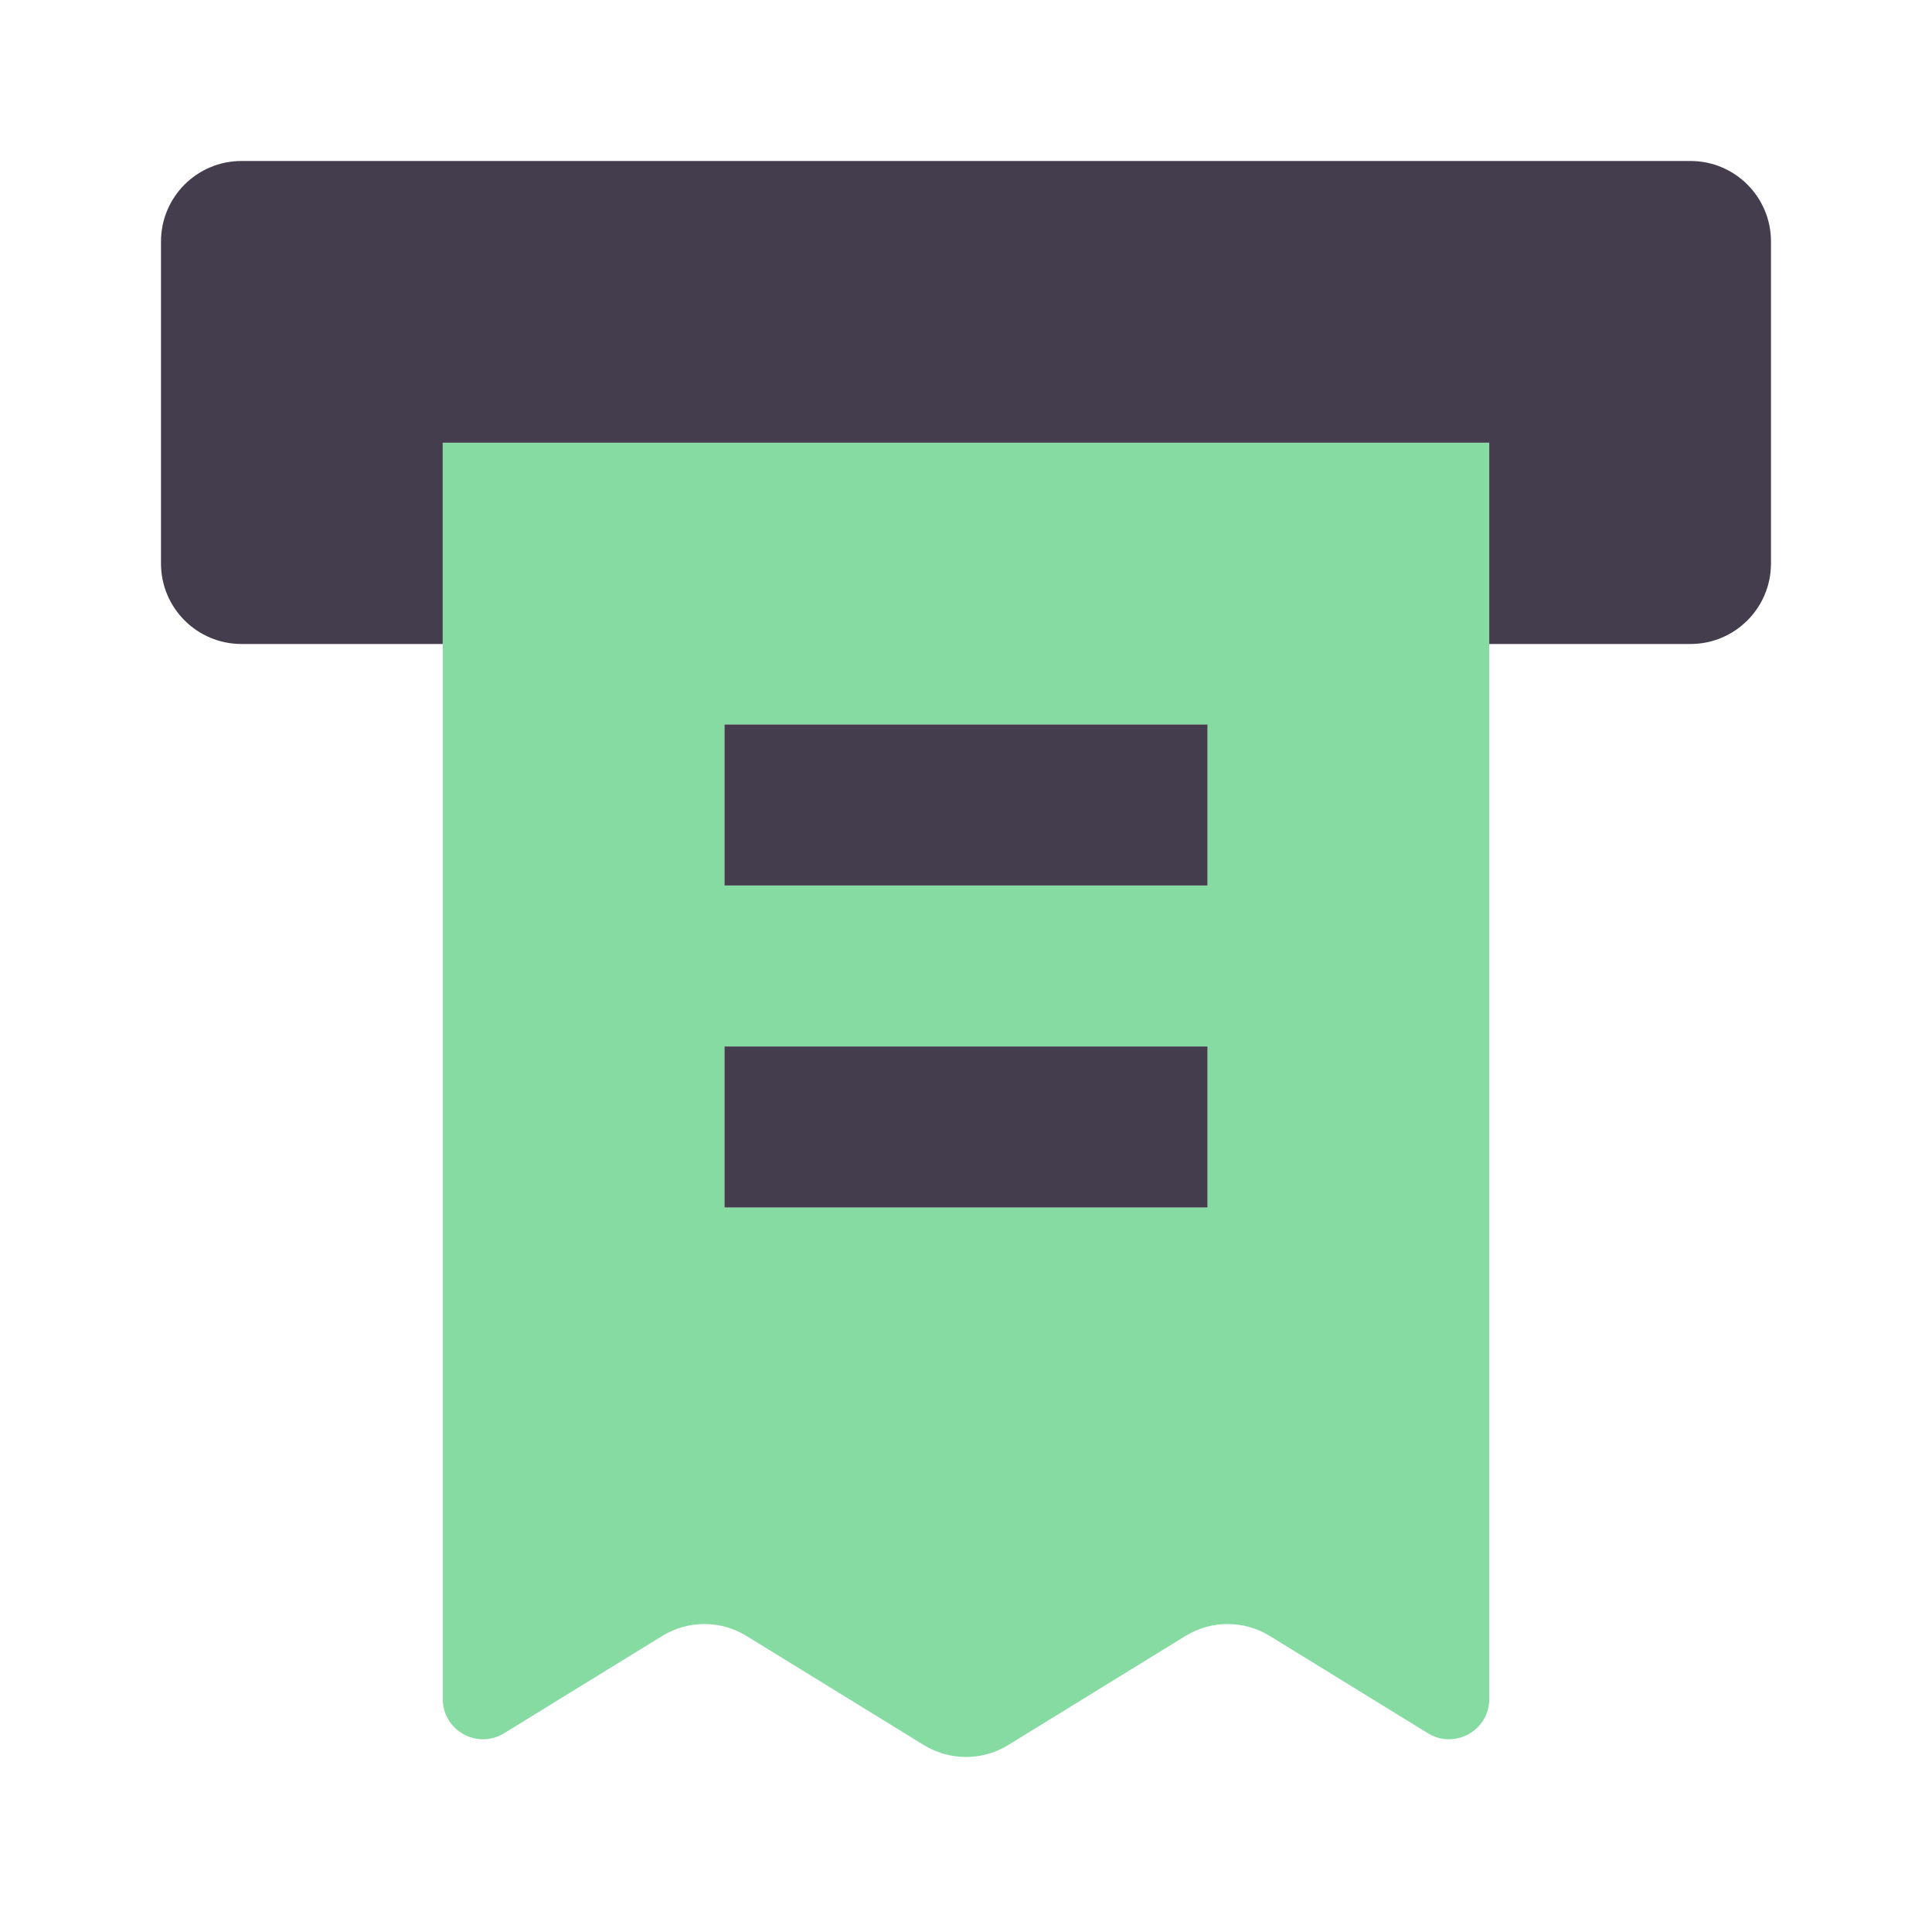
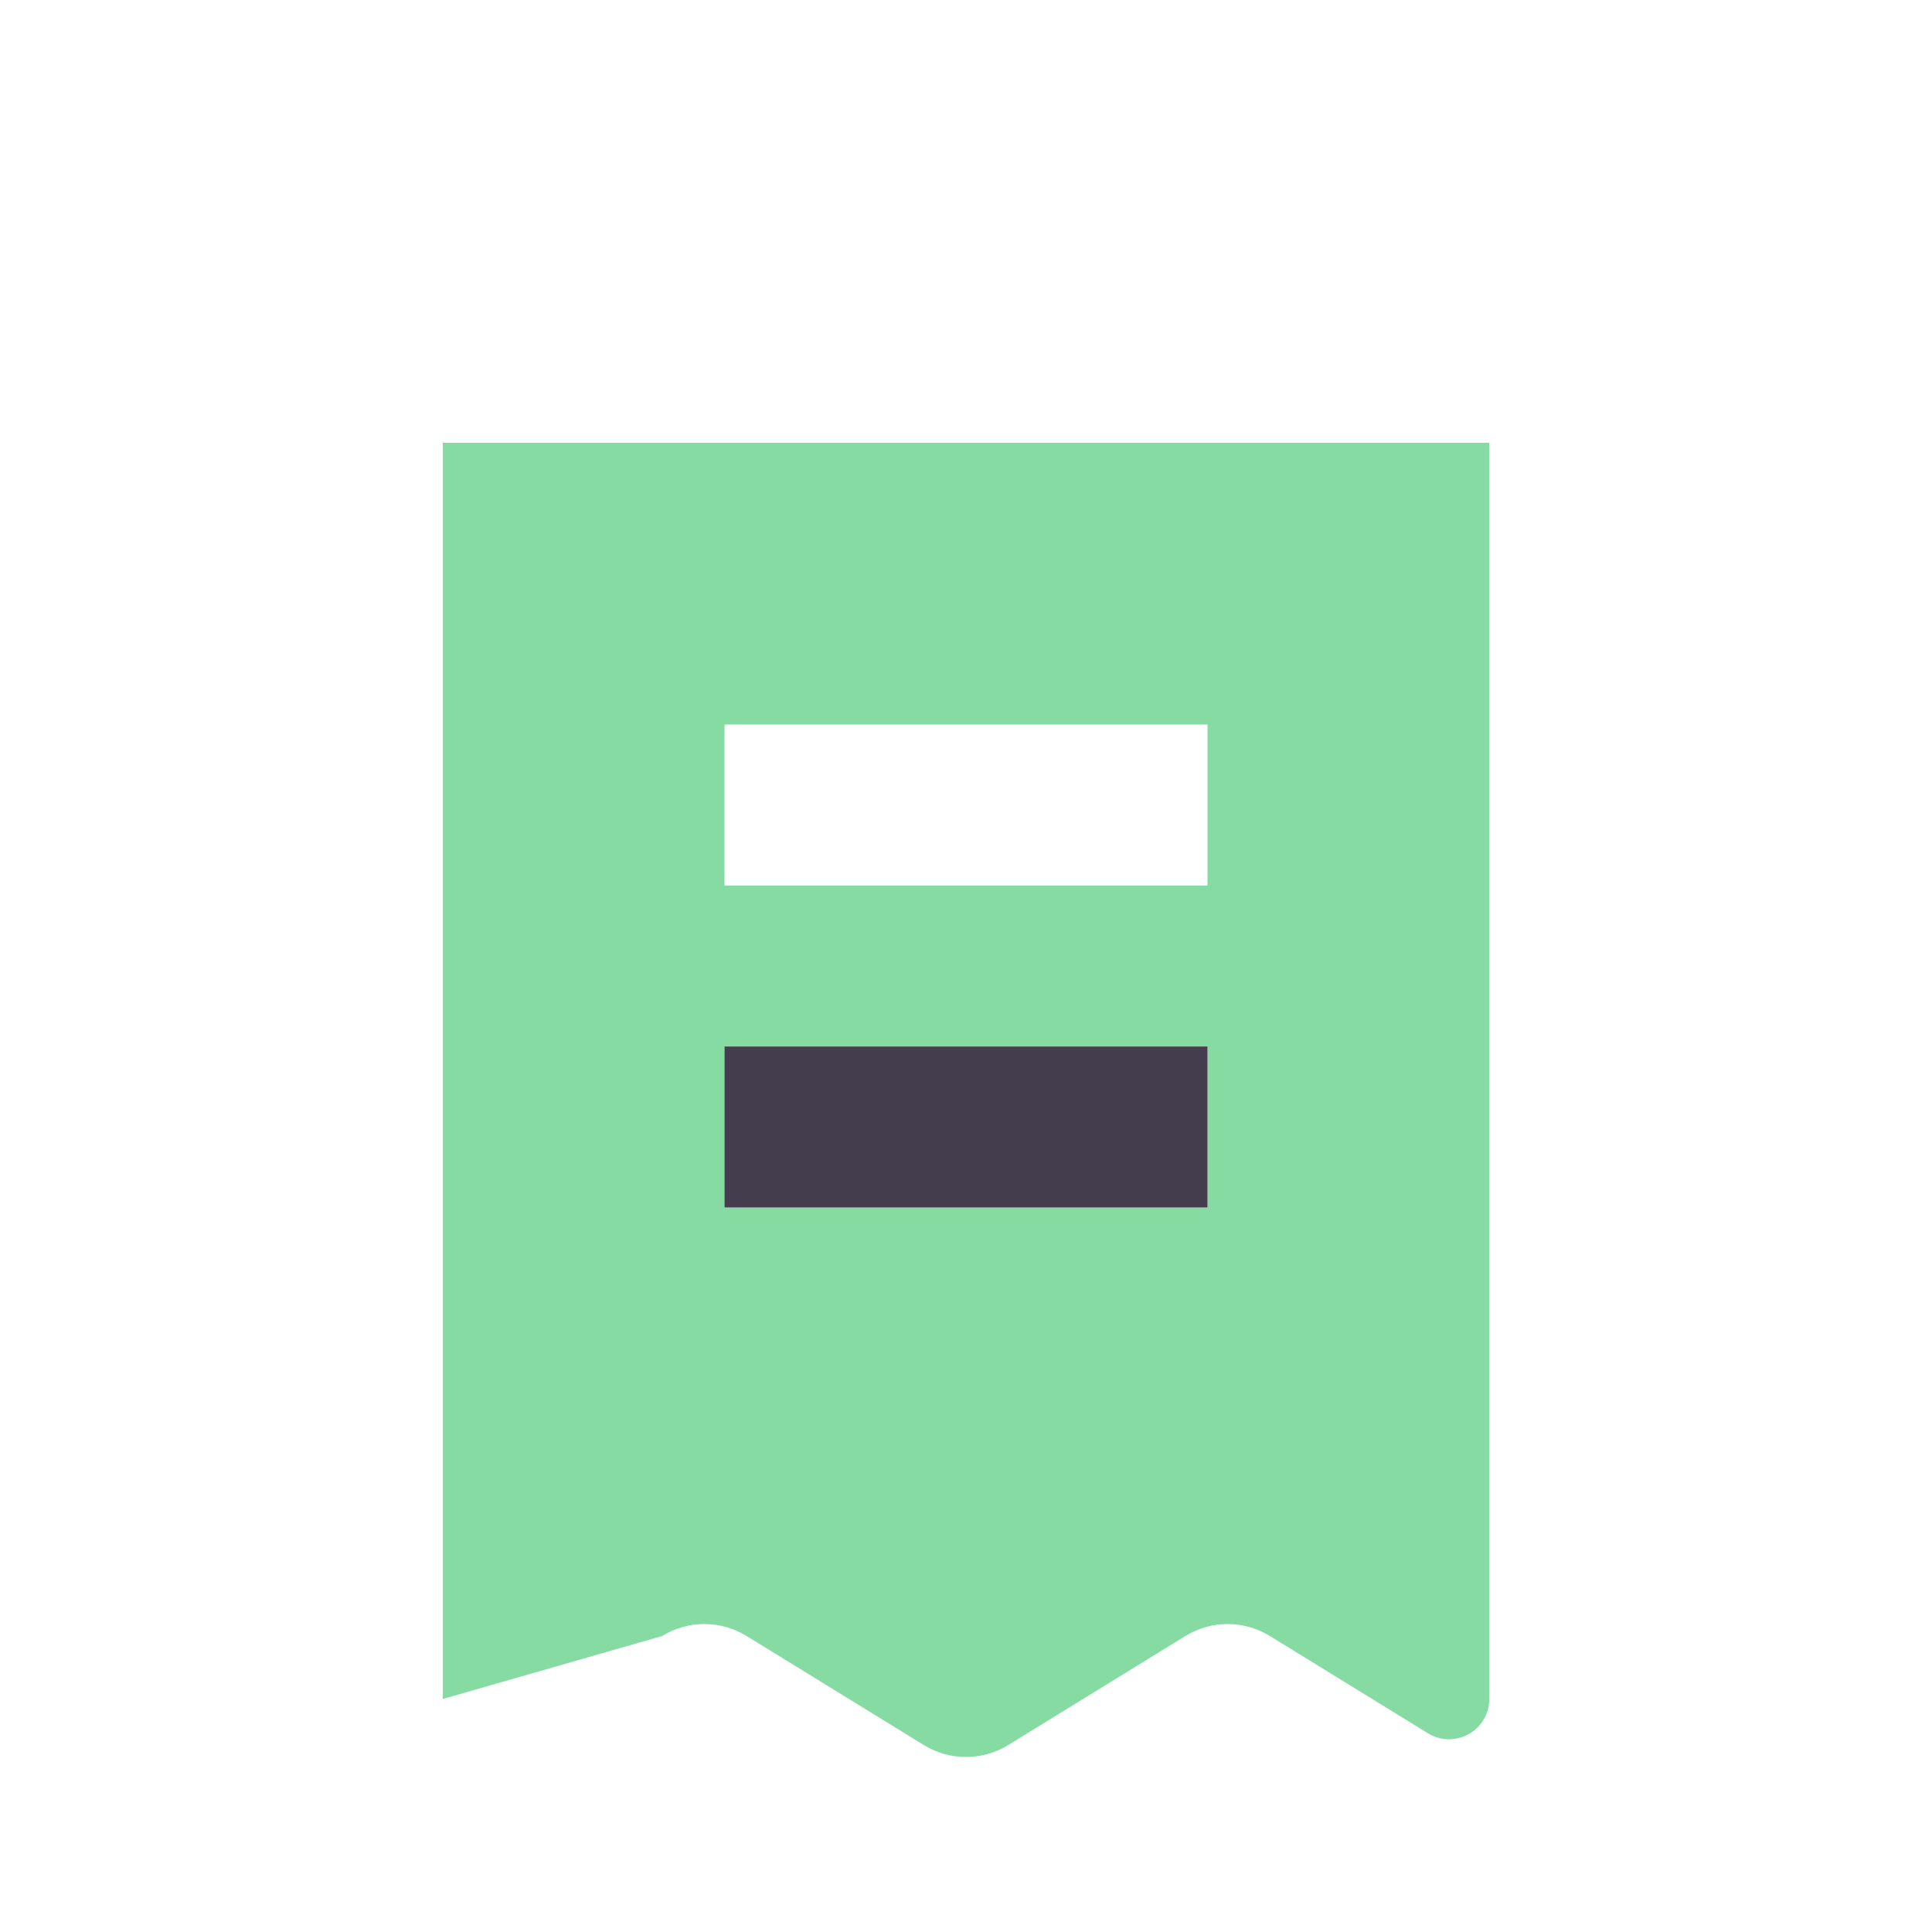
<svg xmlns="http://www.w3.org/2000/svg" width="64" height="64" viewBox="0 0 64 64" fill="none">
-   <path fill-rule="evenodd" clip-rule="evenodd" d="M14.667 56.281C14.667 57.324 15.811 57.963 16.699 57.416L21.936 54.194C22.793 53.666 23.874 53.666 24.731 54.194L30.603 57.807C31.46 58.334 32.541 58.334 33.398 57.807L39.269 54.194C40.127 53.666 41.208 53.666 42.065 54.194L47.301 57.416C48.19 57.963 49.334 57.324 49.334 56.281V14.667H14.667V56.281ZM24 24H40V29.334H24V24ZM24 34.667H40V40H24V34.667Z" fill="#86DBA2" />
-   <path d="M8 5.333C6.527 5.333 5.333 6.527 5.333 8V18.666C5.333 20.139 6.527 21.333 8 21.333H14.666V14.666H49.333V21.333H56C57.472 21.333 58.666 20.139 58.666 18.666V8C58.666 6.527 57.472 5.333 56 5.333H8Z" fill="#443D4E" />
-   <path d="M24 24H40V29.333H24V24Z" fill="#443D4E" />
+   <path fill-rule="evenodd" clip-rule="evenodd" d="M14.667 56.281L21.936 54.194C22.793 53.666 23.874 53.666 24.731 54.194L30.603 57.807C31.46 58.334 32.541 58.334 33.398 57.807L39.269 54.194C40.127 53.666 41.208 53.666 42.065 54.194L47.301 57.416C48.19 57.963 49.334 57.324 49.334 56.281V14.667H14.667V56.281ZM24 24H40V29.334H24V24ZM24 34.667H40V40H24V34.667Z" fill="#86DBA2" />
  <path d="M40 34.666H24V40H40V34.666Z" fill="#443D4E" />
</svg>